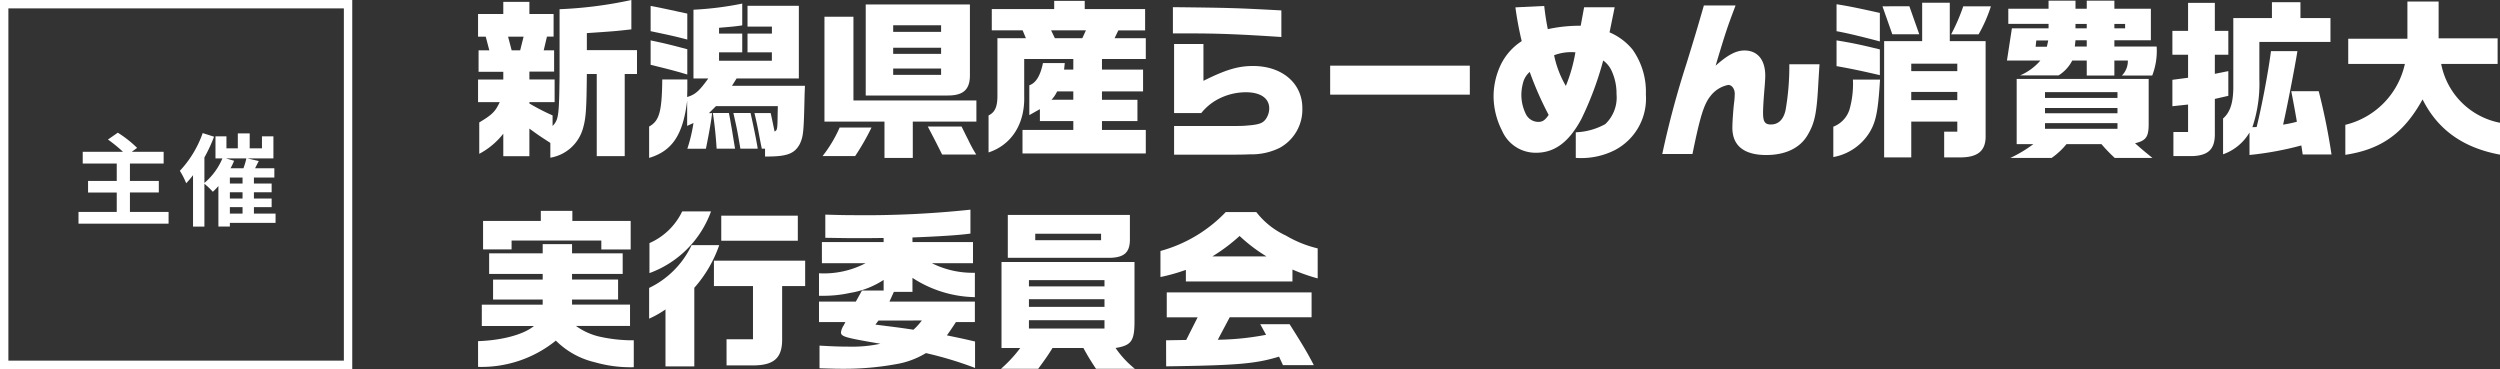
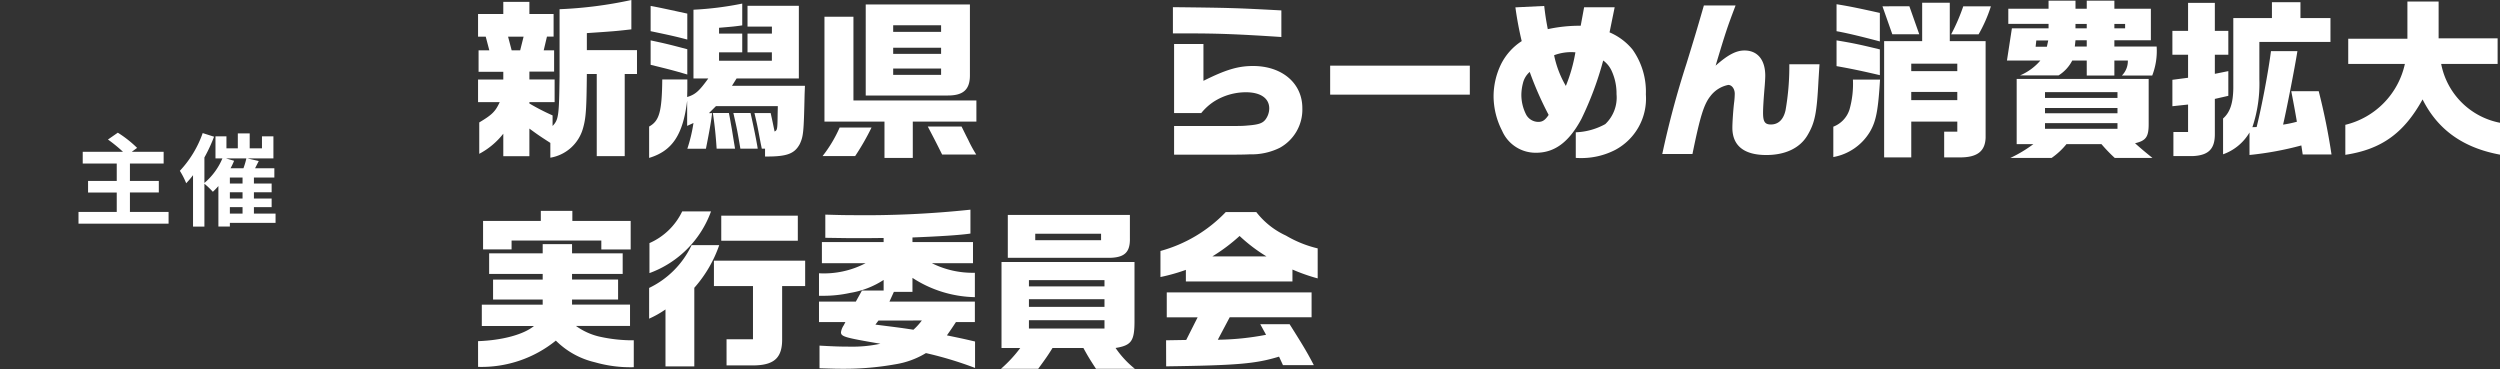
<svg xmlns="http://www.w3.org/2000/svg" width="298.084" height="44" viewBox="0 0 298.084 44">
  <rect x="0" y="0" width="298.084" height="44" fill="#333333" stroke="none" />
  <g transform="translate(-10 -6468)">
    <path d="M-5.508-.732V-3.048h3.444v-1.38H-5.508V-6.5h4.02V-7.9h-3.8l.636-.468a13.628,13.628,0,0,0-2.3-1.812l-1.176.816A17.735,17.735,0,0,1-6.336-7.9h-4.8V-6.5H-7.08v2.076H-10.5v1.38h3.42V-.732h-4.56v1.4H-.9v-1.4ZM6.408-1.3H7.92v.768H6.408ZM5.94-7.116H8.376A9.042,9.042,0,0,1,8.028-5.94H6.492a8.545,8.545,0,0,0,.42-.888Zm1.98,3H6.408v-.72H7.92Zm0,1.788H6.408v-.744H7.92Zm3.936,1.8H9.276V-1.3h2.112V-2.328H9.276v-.744h2.112V-4.116H9.276v-.72h2.436v-1.1h-2.3L9.852-6.8,8.484-7.116H11.6V-9.744H10.236v1.428H8.772v-1.776H7.356v1.776H6V-9.744H4.692v2.628H5.52A7.751,7.751,0,0,1,3.372-4.188V-7.224A19.126,19.126,0,0,0,4.524-9.7l-1.356-.432a12.754,12.754,0,0,1-2.724,4.5A9.039,9.039,0,0,1,1.2-4.152a11.027,11.027,0,0,0,.816-.96V1.02H3.372V-4.092a9.7,9.7,0,0,1,1.008.96,9.035,9.035,0,0,0,.66-.684V1.008H6.408V.576h5.448Z" transform="translate(31 6494)" fill="#fff" />
-     <path d="M1,1V43H41V1H1M0,0H42V44H0Z" transform="translate(10 6468)" fill="#fff" />
    <g transform="translate(0 0.155)">
      <g transform="translate(67 6467.845)">
        <path d="M0,1.747H3.01V.3H6.121V1.747H9.008v2.7H8.215L7.829,6.078h1.24V8.62H6.121v.935H9.129v2.7H6.121v.163a26.2,26.2,0,0,0,2.766,1.423v1.261c.711-.752.772-1.159.833-5.917V1.178A49.55,49.55,0,0,0,18.28.08v3.5c-1.748.2-1.952.224-5.307.447V6.058h5.978V8.9H17.487v9.8H14.152V8.9h-1.18c-.04,4.209-.1,5.245-.467,6.506a4.883,4.883,0,0,1-3.885,3.477V17.119c-1.26-.814-1.443-.935-2.5-1.709v3.294H3.01V16.021a8.968,8.968,0,0,1-2.867,2.4V14.679c1.525-.915,1.912-1.281,2.44-2.42H0v-2.7H3.01V8.64H.062V6.078H1.343L.916,4.452H0ZM4.006,6.078H5.023L5.43,4.452H3.579Z" transform="translate(0 -0.08)" fill="#fff" />
        <path d="M40.121,15.58c1.22-.671,1.525-1.769,1.566-5.612h2.989v1.138l-.021.956c.976-.3,1.423-.691,2.521-2.216H45.408V1.652A38.4,38.4,0,0,0,51.223.92v2.6c-.874.123-1.057.143-2.765.285V4.5h2.765V6.735H48.457v1h6.3v-1H51.853V4.5h2.908V3.665H51.853V1.184h6.12V9.846H50.551L50,10.721h8.7l-.041,1.017c-.1,4.534-.142,4.981-.569,5.916-.631,1.18-1.545,1.525-4.148,1.5v-.935h-.386l-.123-.59-.285-1.5c-.122-.651-.183-.935-.468-2.155h1.932c.2.874.284,1.322.468,2.2.324-.163.345-.244.365-2.094l.021-.935H48.092l-.834.834h.367c-.081.813-.285,2.013-.732,4.249H44.676a18.243,18.243,0,0,0,.732-3.07l-.753.346V12.489c-.488,4.067-1.768,6-4.534,6.832ZM40.3,1.2c.935.163,2.4.488,4.372.915V5.21c-1.22-.325-2.014-.508-4.372-1Zm0,4.107c1.708.366,2.156.468,4.372,1.057V9.378C43.009,8.89,42.7,8.809,40.3,8.22Zm7.87,12.911c-.1-1.545-.224-2.765-.448-4.249h1.912l.122.63c.081.468.163.935.244,1.383.041.264.143.895.366,2.236Zm4.045-4.249c.347,1.545.692,3.212.854,4.249H51c-.367-2.2-.407-2.359-.834-4.249Z" transform="translate(-19.723 -0.493)" fill="#fff" />
        <path d="M86.636,15.8a29.219,29.219,0,0,1-1.952,3.4H80.8a15.658,15.658,0,0,0,2.034-3.4ZM81.024,2.584H84.48v9.984H99.14v2.521H91.556v4.331H88.181V15.089H81.024ZM98.368,1.12V9.639c-.021,1.647-.813,2.339-2.623,2.339h-9.8V1.12ZM94.931,3.6H89.218v.793h5.713Zm0,2.684H89.218v.732h5.713Zm0,2.481H89.218v.752h5.713Zm2.44,6.913c.345.691.488,1,.793,1.586a15.088,15.088,0,0,0,.955,1.749H95.053c-.793-1.586-.793-1.586-1.708-3.335Z" transform="translate(-39.721 -0.591)" fill="#fff" />
-         <path d="M124.174,4.733l-.386-.934h-3.68V1.257h7.442V.281h3.64v.976h7.2V3.8h-3.192l-.448.934h3.721V7.214h-5.225V8.475h4.9v2.6h-4.9v1h4.229v2.542h-4.229v1.057h5.225v2.806h-14.7V15.673h6.059V14.616h-3.985V13.192l-1.261.712V10.345c.793-.264,1.321-1.159,1.626-2.644h2.6l-.081.773h1.1V7.214h-5.856v4.412c.1,3.294-1.485,5.816-4.25,6.73V13.944c.753-.366,1.057-1.017,1.057-2.318V4.733Zm6.73,0,.427-.934h-4.148l.447.934Zm-1.077,7.34v-1H127.9a3.734,3.734,0,0,1-.671,1Z" transform="translate(-58.854 -0.179)" fill="#fff" />
        <path d="M175.891,5.318c-4.921-.326-7.544-.427-10.716-.427h-2.216V1.76c7.1.081,7.544.1,12.932.386ZM163.1,15.932h4.514c3.579,0,3.579,0,4.249-.061,1.3-.1,1.77-.264,2.115-.691a2.242,2.242,0,0,0,.468-1.342c0-1.22-1.038-1.932-2.786-1.932a7.13,7.13,0,0,0-3.822,1.118,6.579,6.579,0,0,0-1.5,1.363H163.1V6.152h3.5v4.392c2.684-1.342,4.148-1.769,5.916-1.769,3.456,0,5.876,2.053,5.876,5.022a5.2,5.2,0,0,1-2.7,4.737,7.573,7.573,0,0,1-3.559.773c-.854.041-1.5.041-4.493.041H163.1Z" transform="translate(-80.109 -0.906)" fill="#fff" />
        <rect width="16.652" height="3.457" transform="translate(101.6 7.828)" fill="#fff" />
        <path d="M244.2,1.479c.122,1.017.183,1.5.427,2.766a17.757,17.757,0,0,1,3.924-.407l.406-2.2H252.6l-.61,2.989a7.155,7.155,0,0,1,2.745,2.053,8.671,8.671,0,0,1,1.586,5.348,6.932,6.932,0,0,1-3.641,6.608,8.8,8.8,0,0,1-4.249.976,4.469,4.469,0,0,1-.468-.02v-3.05a7.877,7.877,0,0,0,3.517-.976,4.371,4.371,0,0,0,1.343-3.579,6.451,6.451,0,0,0-.59-2.786,3.113,3.113,0,0,0-1-1.22,38.846,38.846,0,0,1-2.6,6.974c-1.485,2.765-3.192,4.026-5.408,4.026a4.349,4.349,0,0,1-4.046-2.623,9.067,9.067,0,0,1-1.017-4.087,8.809,8.809,0,0,1,.916-3.9,7.007,7.007,0,0,1,2.439-2.7,40.928,40.928,0,0,1-.752-4.026Zm-2.542,9.231a5.759,5.759,0,0,0-.183,1.4,5.192,5.192,0,0,0,.59,2.359,1.665,1.665,0,0,0,1.423.833c.508,0,.813-.2,1.241-.833a39.872,39.872,0,0,1-2.257-5.124,2.556,2.556,0,0,0-.813,1.362m6.263-3.7a5.77,5.77,0,0,0-2.542.346,11.922,11.922,0,0,0,1.4,3.66,18.936,18.936,0,0,0,1.139-4.006" transform="translate(-117.078 -0.768)" fill="#fff" />
        <path d="M286.464,1.359c-1,2.643-1.18,3.172-2.379,7.178,1.444-1.281,2.44-1.809,3.437-1.809,1.565,0,2.481,1.118,2.481,3.009,0,.284-.041,1.017-.1,1.626-.1,1.24-.162,2.175-.162,2.806,0,1.057.224,1.383.934,1.383.895,0,1.505-.59,1.749-1.708a30.148,30.148,0,0,0,.448-5.47h3.6c-.06.874-.1,1.626-.122,1.912-.2,3.944-.427,5.063-1.322,6.568s-2.622,2.338-4.9,2.338c-2.664,0-4.046-1.118-4.046-3.253,0-.61.1-2.176.224-3.131a8.874,8.874,0,0,0,.06-.915c0-.59-.346-1.057-.773-1.057a3.536,3.536,0,0,0-2.135,1.342c-.772.976-1.219,2.4-2.135,6.894h-3.6a109.547,109.547,0,0,1,2.887-10.777c.975-3.172,1.1-3.558,2.074-6.934Z" transform="translate(-136.525 -0.709)" fill="#fff" />
        <path d="M323.412,9.89c-.224,3.66-.468,4.981-1.22,6.243a6.419,6.419,0,0,1-4.351,2.988V15.5a3.244,3.244,0,0,0,1.932-2.053,11.184,11.184,0,0,0,.406-3.558ZM318.226.9c1.546.244,2.786.508,5.164,1.037v3.4c-2.358-.63-4.188-1.057-5.164-1.22Zm0,4.31c1.973.325,2.827.508,5.164,1.077v3.07c-1.911-.447-3.314-.752-5.164-1.077Zm8.683-4.067,1.178,3.335h-3.212L323.7,1.147ZM323.9,5.3h4.535V.72h3.293V5.3H336V16.824c-.062,1.626-1.017,2.359-3.132,2.339h-1.809v-3.07h1.566v-1.2h-5.49v4.271H323.9Zm8.723,2.684h-5.49v.895h5.49Zm0,3.375h-5.49v.976h5.49Zm4.006-10.207a17.083,17.083,0,0,1-1.465,3.335h-3.273a23.009,23.009,0,0,0,1.443-3.335Z" transform="translate(-156.248 -0.395)" fill="#fff" />
        <path d="M363.522,1.2V.241h3.213V1.2h1.342V.241h3.294V1.2h4.351V4.958H371.37V5.71h5.042a8.168,8.168,0,0,1-.528,3.456h-3.619a2.436,2.436,0,0,0,.712-1.789H371.37V9.167h-3.294V7.378h-1.729a4.506,4.506,0,0,1-1.626,1.769h-4.594a6.524,6.524,0,0,0,2.419-1.769h-3.984l.59-3.843h4.371V3.006h-4.8V1.2Zm-3.8,16.144V9.573h15.738v5.389c0,1.525-.326,1.972-1.626,2.277.732.651,1.118.976,2.073,1.749h-4.493a18.112,18.112,0,0,1-1.586-1.647h-4.168a8.56,8.56,0,0,1-1.769,1.647h-4.921a15.689,15.689,0,0,0,2.746-1.647Zm3.6-11.61.163-.752h-1.423l-.081.752Zm8.419,5.408h-8.642v.691h8.642Zm0,1.891h-8.642v.63h8.642Zm0,1.81h-8.642v.671h8.642ZM368.076,5.71V4.958h-1.342l-.08.752Zm0-2.7h-1.343v.529h1.343Zm4.575,0H371.37v.529h1.281Z" transform="translate(-176.266 -0.159)" fill="#fff" />
        <path d="M399.231,6.862h-1.869V4.015h1.869V.68h3.193V4.015h1.607V6.862h-1.607V9.139l1.607-.325v2.948l-1.607.366v4.148c.021,1.79-.732,2.562-2.541,2.664h-2.4V16.073h1.748V12.8l-1.869.2V9.851l1.869-.245Zm10-4.372V.6h3.4V2.49h3.579V5.337h-8.478V9.789A16.3,16.3,0,0,1,406.9,15.5l.508-.02c.631-2.562,1.382-6.527,1.708-9.048h3.152c-.305,1.952-1.322,7.137-1.708,8.763a13.542,13.542,0,0,0,1.646-.346c-.224-1.3-.305-1.748-.67-3.639h3.273a75.211,75.211,0,0,1,1.525,7.543H412.9l-.163-1.077a38.2,38.2,0,0,1-6.181,1.138V16.133a5.956,5.956,0,0,1-3.152,2.6v-4.27c.834-.732,1.2-1.83,1.221-3.64V2.49Z" transform="translate(-195.34 -0.335)" fill="#fff" />
        <path d="M438.266,7.881V4.872h7.056V.439h3.721V4.831h7.035v3.05h-6.73a8.851,8.851,0,0,0,7.014,7.015v3.8c-4.391-.813-7.421-2.968-9.231-6.587-2.236,4.046-4.92,5.958-9.211,6.608V15.14a9.57,9.57,0,0,0,7.1-7.259Z" transform="translate(-215.278 -0.257)" fill="#fff" />
      </g>
      <g transform="translate(67 6492.845)">
        <path d="M477.84,15.815c2.888-.1,5.45-.793,6.67-1.809h-6.222V11.464h7.259v-.61H479.63V8.475h5.917V7.8h-6.385V5.344h6.385v-1.1h3.5v1.1h6.038V7.8h-6.038v.671h5.49v2.379h-5.49v.61h6.913v2.542h-6.446a7.792,7.792,0,0,0,2.745,1.26,18.326,18.326,0,0,0,3.579.447h.569v3.213a15.477,15.477,0,0,1-4.635-.59,9.706,9.706,0,0,1-4.656-2.582,14.09,14.09,0,0,1-9.273,3.131ZM485.323,1.48V.281h3.761v1.2h6.954v3.4h-3.5V3.819h-10.7V4.876h-3.4V1.48Z" transform="translate(-477.84 -0.138)" fill="#fff" />
        <path d="M517.961,9.529a10.731,10.731,0,0,0,5.062-5.1h3.294a15.085,15.085,0,0,1-2.969,5.083v9.374h-3.437V12.092a11.835,11.835,0,0,1-1.951,1.1ZM525.342.4A12.278,12.278,0,0,1,518,7.76V4.182A7.786,7.786,0,0,0,521.905.4Zm.345,5.877h10.878v3.03H533.82v6.222c.041,2.236-.854,3.151-3.171,3.232h-3.457V15.65h3.152V9.306h-4.656Zm.874-5.368h9.129V3.9h-9.129Z" transform="translate(-497.563 -0.197)" fill="#fff" />
        <path d="M562.193,10.96l.732-1.322h2.582V8.377a10.321,10.321,0,0,1-3.985,1.545,14.827,14.827,0,0,1-3.233.346H557.8V7.584a10.716,10.716,0,0,0,5.551-1.2h-5.205V3.863h7.36V3.375l-1.931.02h-1.341c-.976,0-.976,0-3.681-.041V.59c1.424.04,2.014.061,3.05.061A119.165,119.165,0,0,0,575.857,0V2.847c-1.18.183-3.782.346-6.913.467v.55h7.218V6.384h-4.9a10.86,10.86,0,0,0,5.124,1.139V10.43a14.093,14.093,0,0,1-7.442-2.3V9.8h-2.216l-.528,1.16h10.186V13.4h-2.257c-.467.712-.548.834-1.077,1.586,1.851.386,1.952.407,3.355.733v3.151A44.08,44.08,0,0,0,570.55,17.1a10.106,10.106,0,0,1-3.681,1.341,34.219,34.219,0,0,1-6.16.529c-.773,0-.834,0-2.847-.061v-2.7c1.729.1,2.542.122,3.6.122a15.725,15.725,0,0,0,3.659-.346c-4.31-.732-4.7-.854-4.7-1.382a2.049,2.049,0,0,1,.326-.813l.2-.386H557.8V10.96Zm2.7,2.256-.366.488c2.887.367,2.948.367,4.534.61a7.388,7.388,0,0,0,1-1.1Z" transform="translate(-517.148 0)" fill="#fff" />
        <path d="M616.4,6.852v7.055c0,2.359-.367,2.887-2.257,3.192a11.3,11.3,0,0,0,2.3,2.481h-4.636c-.813-1.24-1.057-1.667-1.5-2.481h-3.68c-.57.915-.813,1.261-1.708,2.481H600.48a15.722,15.722,0,0,0,2.3-2.481h-2.237V6.852Zm-.549-5.612V3.985c.041,1.626-.569,2.278-2.217,2.359H601.293V1.24Zm-3.03,7.767h-9.008v.752h9.008Zm0,2.277h-9.008V12.2h9.008Zm0,2.5h-9.008v1h9.008Zm-.407-10.309h-7.848V4.25h7.848Z" transform="translate(-538.129 -0.609)" fill="#fff" />
        <path d="M649.308.56a9.468,9.468,0,0,0,3.538,2.806,13.6,13.6,0,0,0,3.781,1.525V8.469a21.99,21.99,0,0,1-3.009-1.057V8.835H640.911V7.452a22.385,22.385,0,0,1-3.03.854V5.2A16.96,16.96,0,0,0,645.668.56ZM638.551,15.85l2.4-.041,1.362-2.7h-3.681V10.136H655.9V13.1h-9.76l-1.423,2.684a32.387,32.387,0,0,0,5.755-.59l-.691-1.261h3.5c1.708,2.7,2.155,3.477,2.887,4.88h-3.68l-.468-1.016c-2.806.854-4.941,1.037-13.461,1.159Zm11.977-10a19.136,19.136,0,0,1-3.212-2.44,21.251,21.251,0,0,1-3.253,2.44Z" transform="translate(-556.515 -0.275)" fill="#fff" />
      </g>
    </g>
  </g>
</svg>